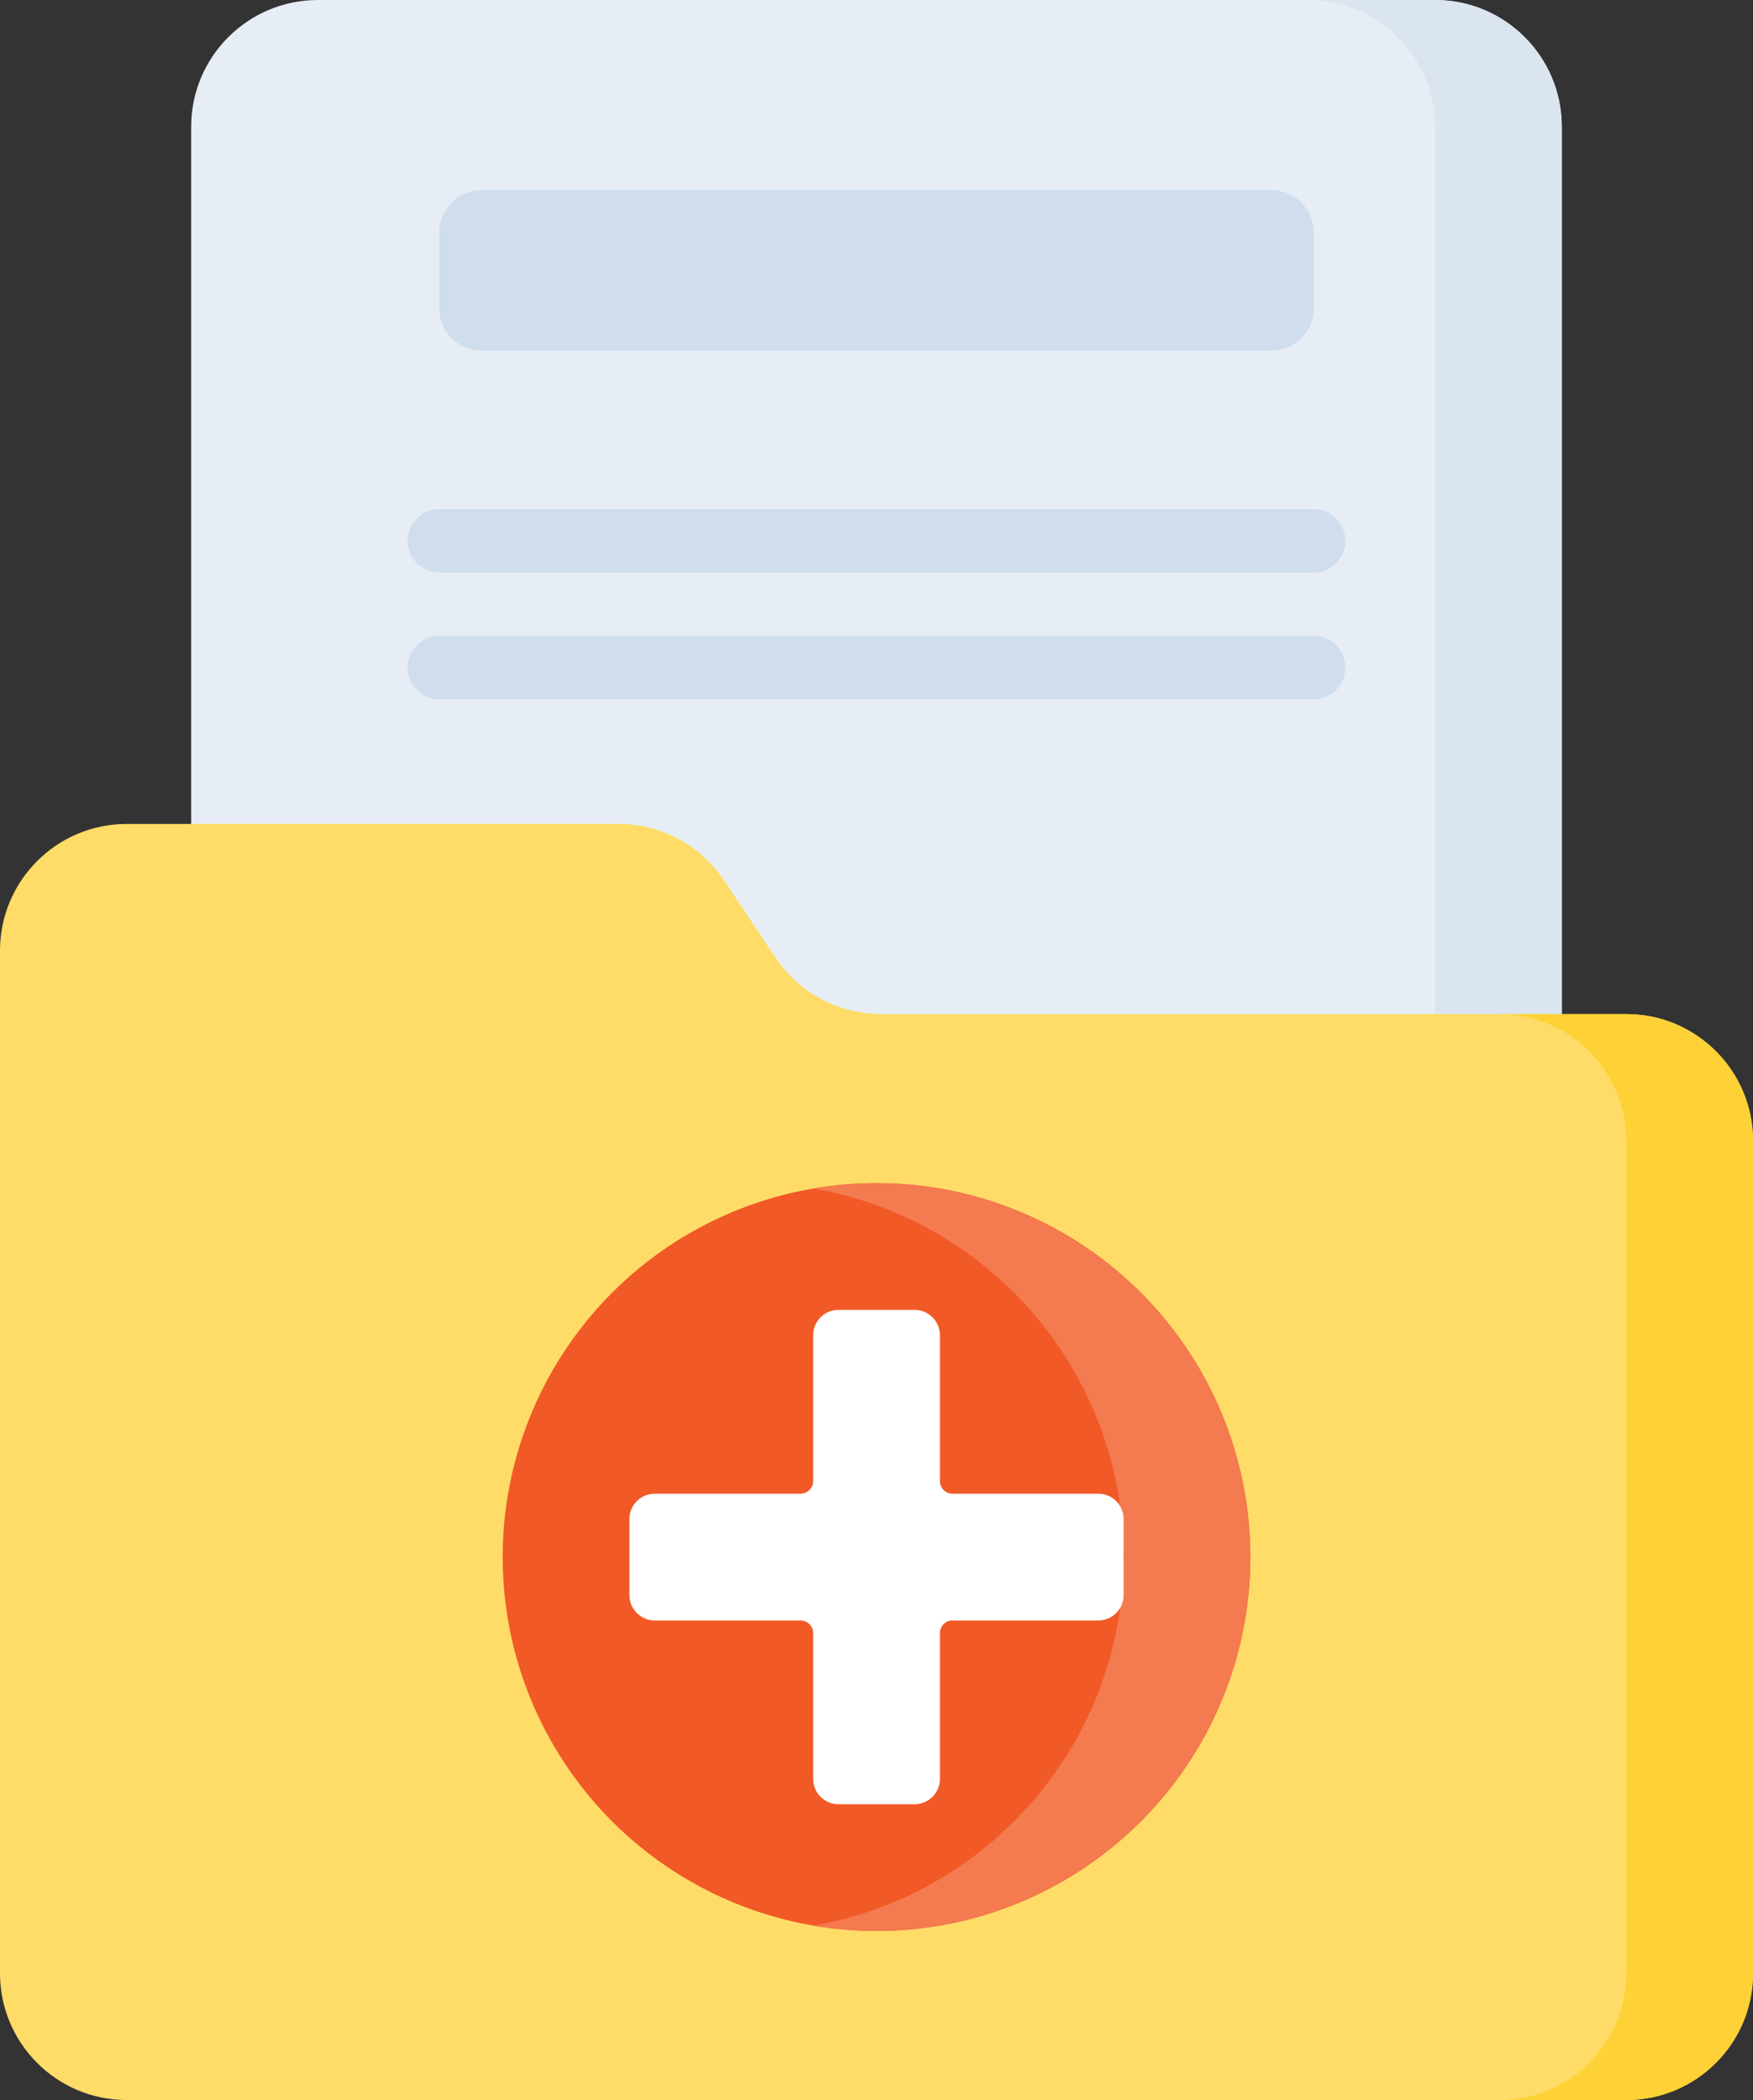
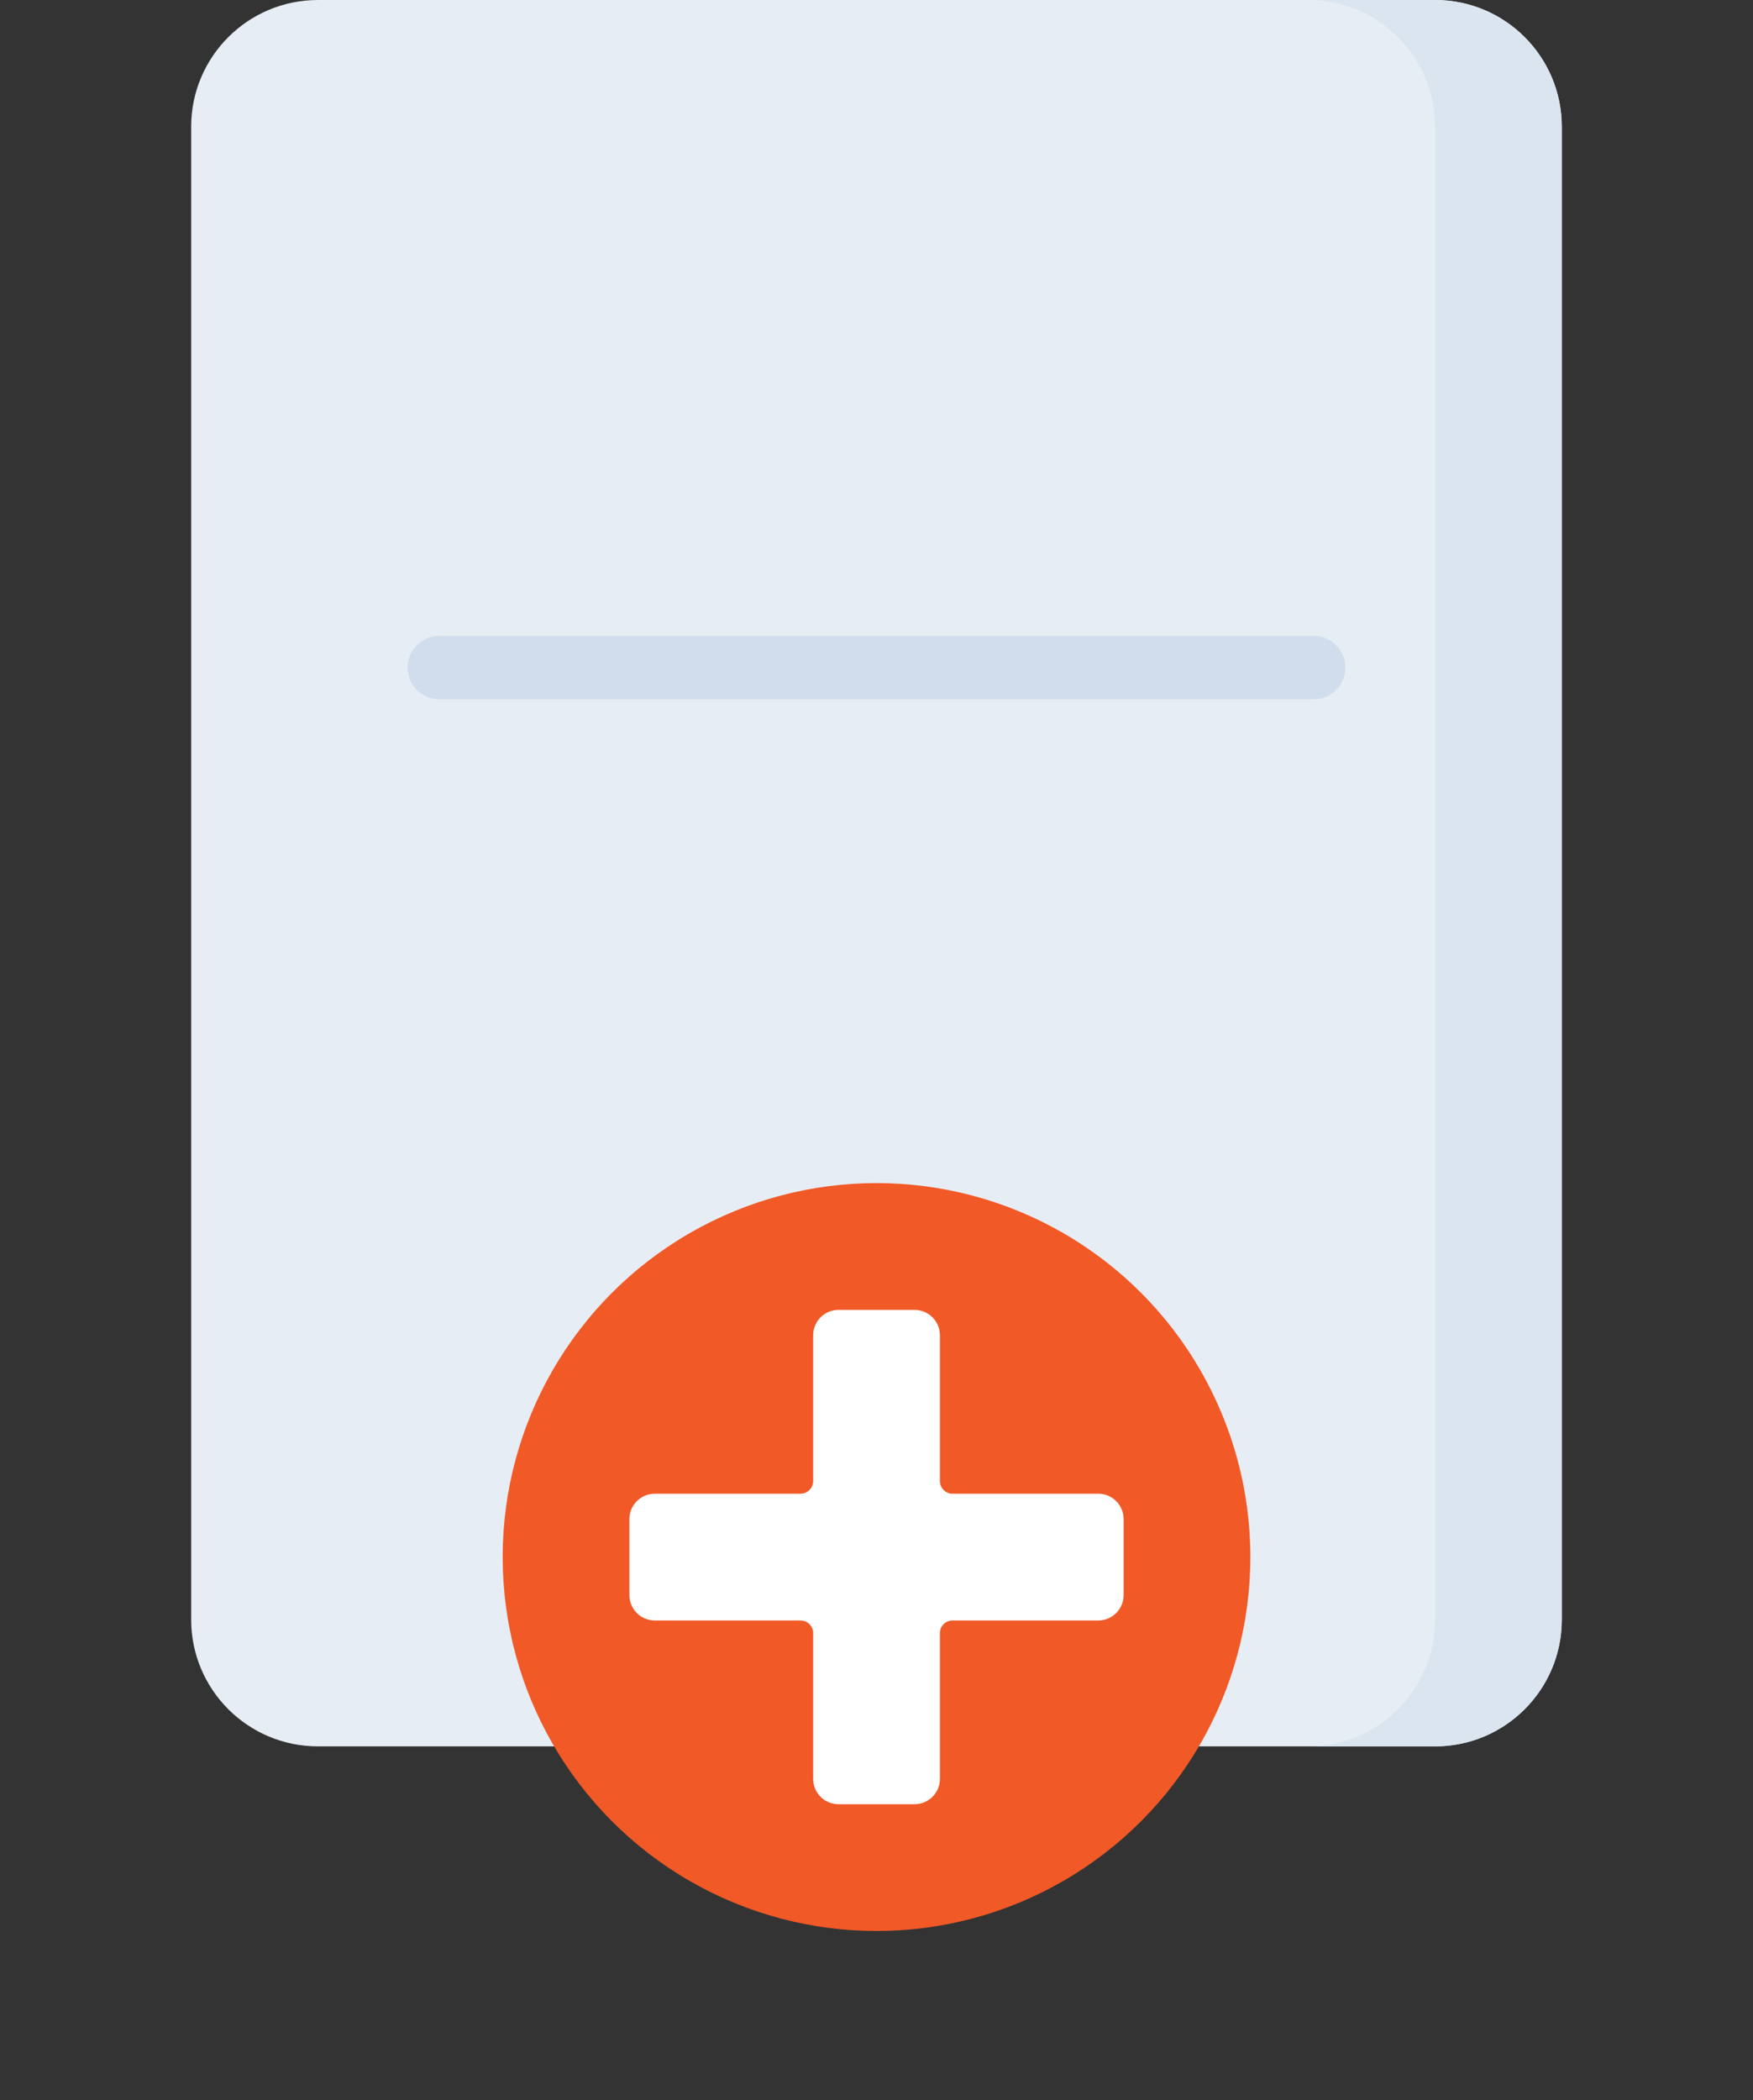
<svg xmlns="http://www.w3.org/2000/svg" version="1.1" id="Layer_1" x="0px" y="0px" width="63.613px" height="76.184px" viewBox="0 0 63.613 76.184" enable-background="new 0 0 63.613 76.184" xml:space="preserve">
  <rect x="0" y="0" width="63.613" height="76.184" fill="#333333" stroke="none" />
  <g>
    <g>
      <path fill="#E7EDF4" d="M52.076,63.354H11.537c-2.539,0-4.6-2.059-4.6-4.598V4.599c0-2.54,2.061-4.599,4.6-4.599h40.539    c2.541,0,4.598,2.059,4.598,4.599v54.157C56.674,61.294,54.617,63.354,52.076,63.354z" />
      <path fill="#DAE5F0" d="M52.076,0h-4.598c2.539,0,4.598,2.059,4.598,4.599v54.157c0,2.539-2.059,4.598-4.598,4.598h4.598    c2.541,0,4.598-2.059,4.598-4.598V4.599C56.674,2.059,54.617,0,52.076,0z" />
-       <path fill="#FEDC67" d="M59.016,76.184H4.598C2.059,76.184,0,74.125,0,71.585V34.49c0-2.54,2.059-4.599,4.598-4.599h17.85    c1.537,0,2.975,0.768,3.826,2.048l1.869,2.802c0.854,1.279,2.289,2.047,3.826,2.047h27.047c2.541,0,4.598,2.059,4.598,4.598    v30.198C63.613,74.125,61.555,76.184,59.016,76.184L59.016,76.184z" />
      <g>
-         <path fill="#FED136" d="M59.016,36.789h-4.598c2.537,0,4.598,2.06,4.598,4.599v30.198c0,2.54-2.061,4.598-4.598,4.598h4.598     c2.539,0,4.598-2.058,4.598-4.598V41.387C63.613,38.848,61.555,36.789,59.016,36.789z" />
+         </g>
+       <g>
+         <circle fill="#F15926" cx="31.807" cy="56.486" r="13.566" />
+         <path fill="#FFFFFF" d="M39.854,54.188h-5.287c-0.256,0-0.459-0.206-0.459-0.461v-5.288c0-0.507-0.414-0.92-0.922-0.92h-2.758     c-0.51,0-0.92,0.413-0.92,0.92v5.288c0,0.255-0.207,0.461-0.461,0.461H23.76c-0.508,0-0.92,0.411-0.92,0.92v2.758     c0,0.508,0.412,0.921,0.92,0.921h5.287c0.254,0,0.461,0.205,0.461,0.458v5.288c0,0.508,0.41,0.92,0.92,0.92h2.758     c0.508,0,0.922-0.412,0.922-0.92v-5.288c0-0.253,0.203-0.458,0.459-0.458h5.287c0.51,0,0.92-0.414,0.92-0.921v-2.758     C40.773,54.599,40.363,54.188,39.854,54.188L39.854,54.188z" />
      </g>
      <g>
-         <circle fill="#F15926" cx="31.807" cy="56.486" r="13.566" />
-         <path fill="#F47A50" d="M31.807,42.92c-0.785,0-1.551,0.069-2.299,0.196c6.389,1.096,11.266,6.673,11.266,13.371     c0,6.695-4.877,12.274-11.266,13.37c0.748,0.128,1.514,0.196,2.299,0.196c7.48,0,13.566-6.085,13.566-13.565     C45.373,49.006,39.287,42.92,31.807,42.92L31.807,42.92z" />
-         <path fill="#FFFFFF" d="M39.854,54.188h-5.287c-0.256,0-0.459-0.206-0.459-0.461v-5.288c0-0.507-0.414-0.92-0.922-0.92h-2.758     c-0.51,0-0.92,0.413-0.92,0.92v5.288c0,0.255-0.207,0.461-0.461,0.461H23.76c-0.508,0-0.92,0.411-0.92,0.92v2.758     c0,0.508,0.412,0.921,0.92,0.921h5.287c0.254,0,0.461,0.205,0.461,0.458v5.288c0,0.508,0.41,0.92,0.92,0.92h2.758     c0.508,0,0.922-0.412,0.922-0.92v-5.288c0-0.253,0.203-0.458,0.459-0.458h5.287c0.51,0,0.92-0.414,0.92-0.921v-2.758     C40.773,54.599,40.363,54.188,39.854,54.188L39.854,54.188z" />
-       </g>
-       <path fill="#CFDDEC" d="M46.139,12.723H17.475c-0.848,0-1.533-0.686-1.533-1.534V8.431c0-0.846,0.686-1.533,1.533-1.533h28.664    c0.846,0,1.533,0.688,1.533,1.533v2.759C47.672,12.037,46.984,12.723,46.139,12.723z" />
-       <g>
-         <path fill="#CFDDEC" d="M47.672,20.771h-31.73c-0.635,0-1.15-0.515-1.15-1.15s0.516-1.149,1.15-1.149h31.73     c0.635,0,1.148,0.515,1.148,1.149S48.307,20.771,47.672,20.771z" />
-       </g>
+         </g>
      <g>
        <path fill="#CFDDEC" d="M47.672,25.369h-31.73c-0.635,0-1.15-0.514-1.15-1.149c0-0.634,0.516-1.15,1.15-1.15h31.73     c0.635,0,1.148,0.516,1.148,1.15C48.82,24.854,48.307,25.369,47.672,25.369z" />
      </g>
    </g>
  </g>
</svg>